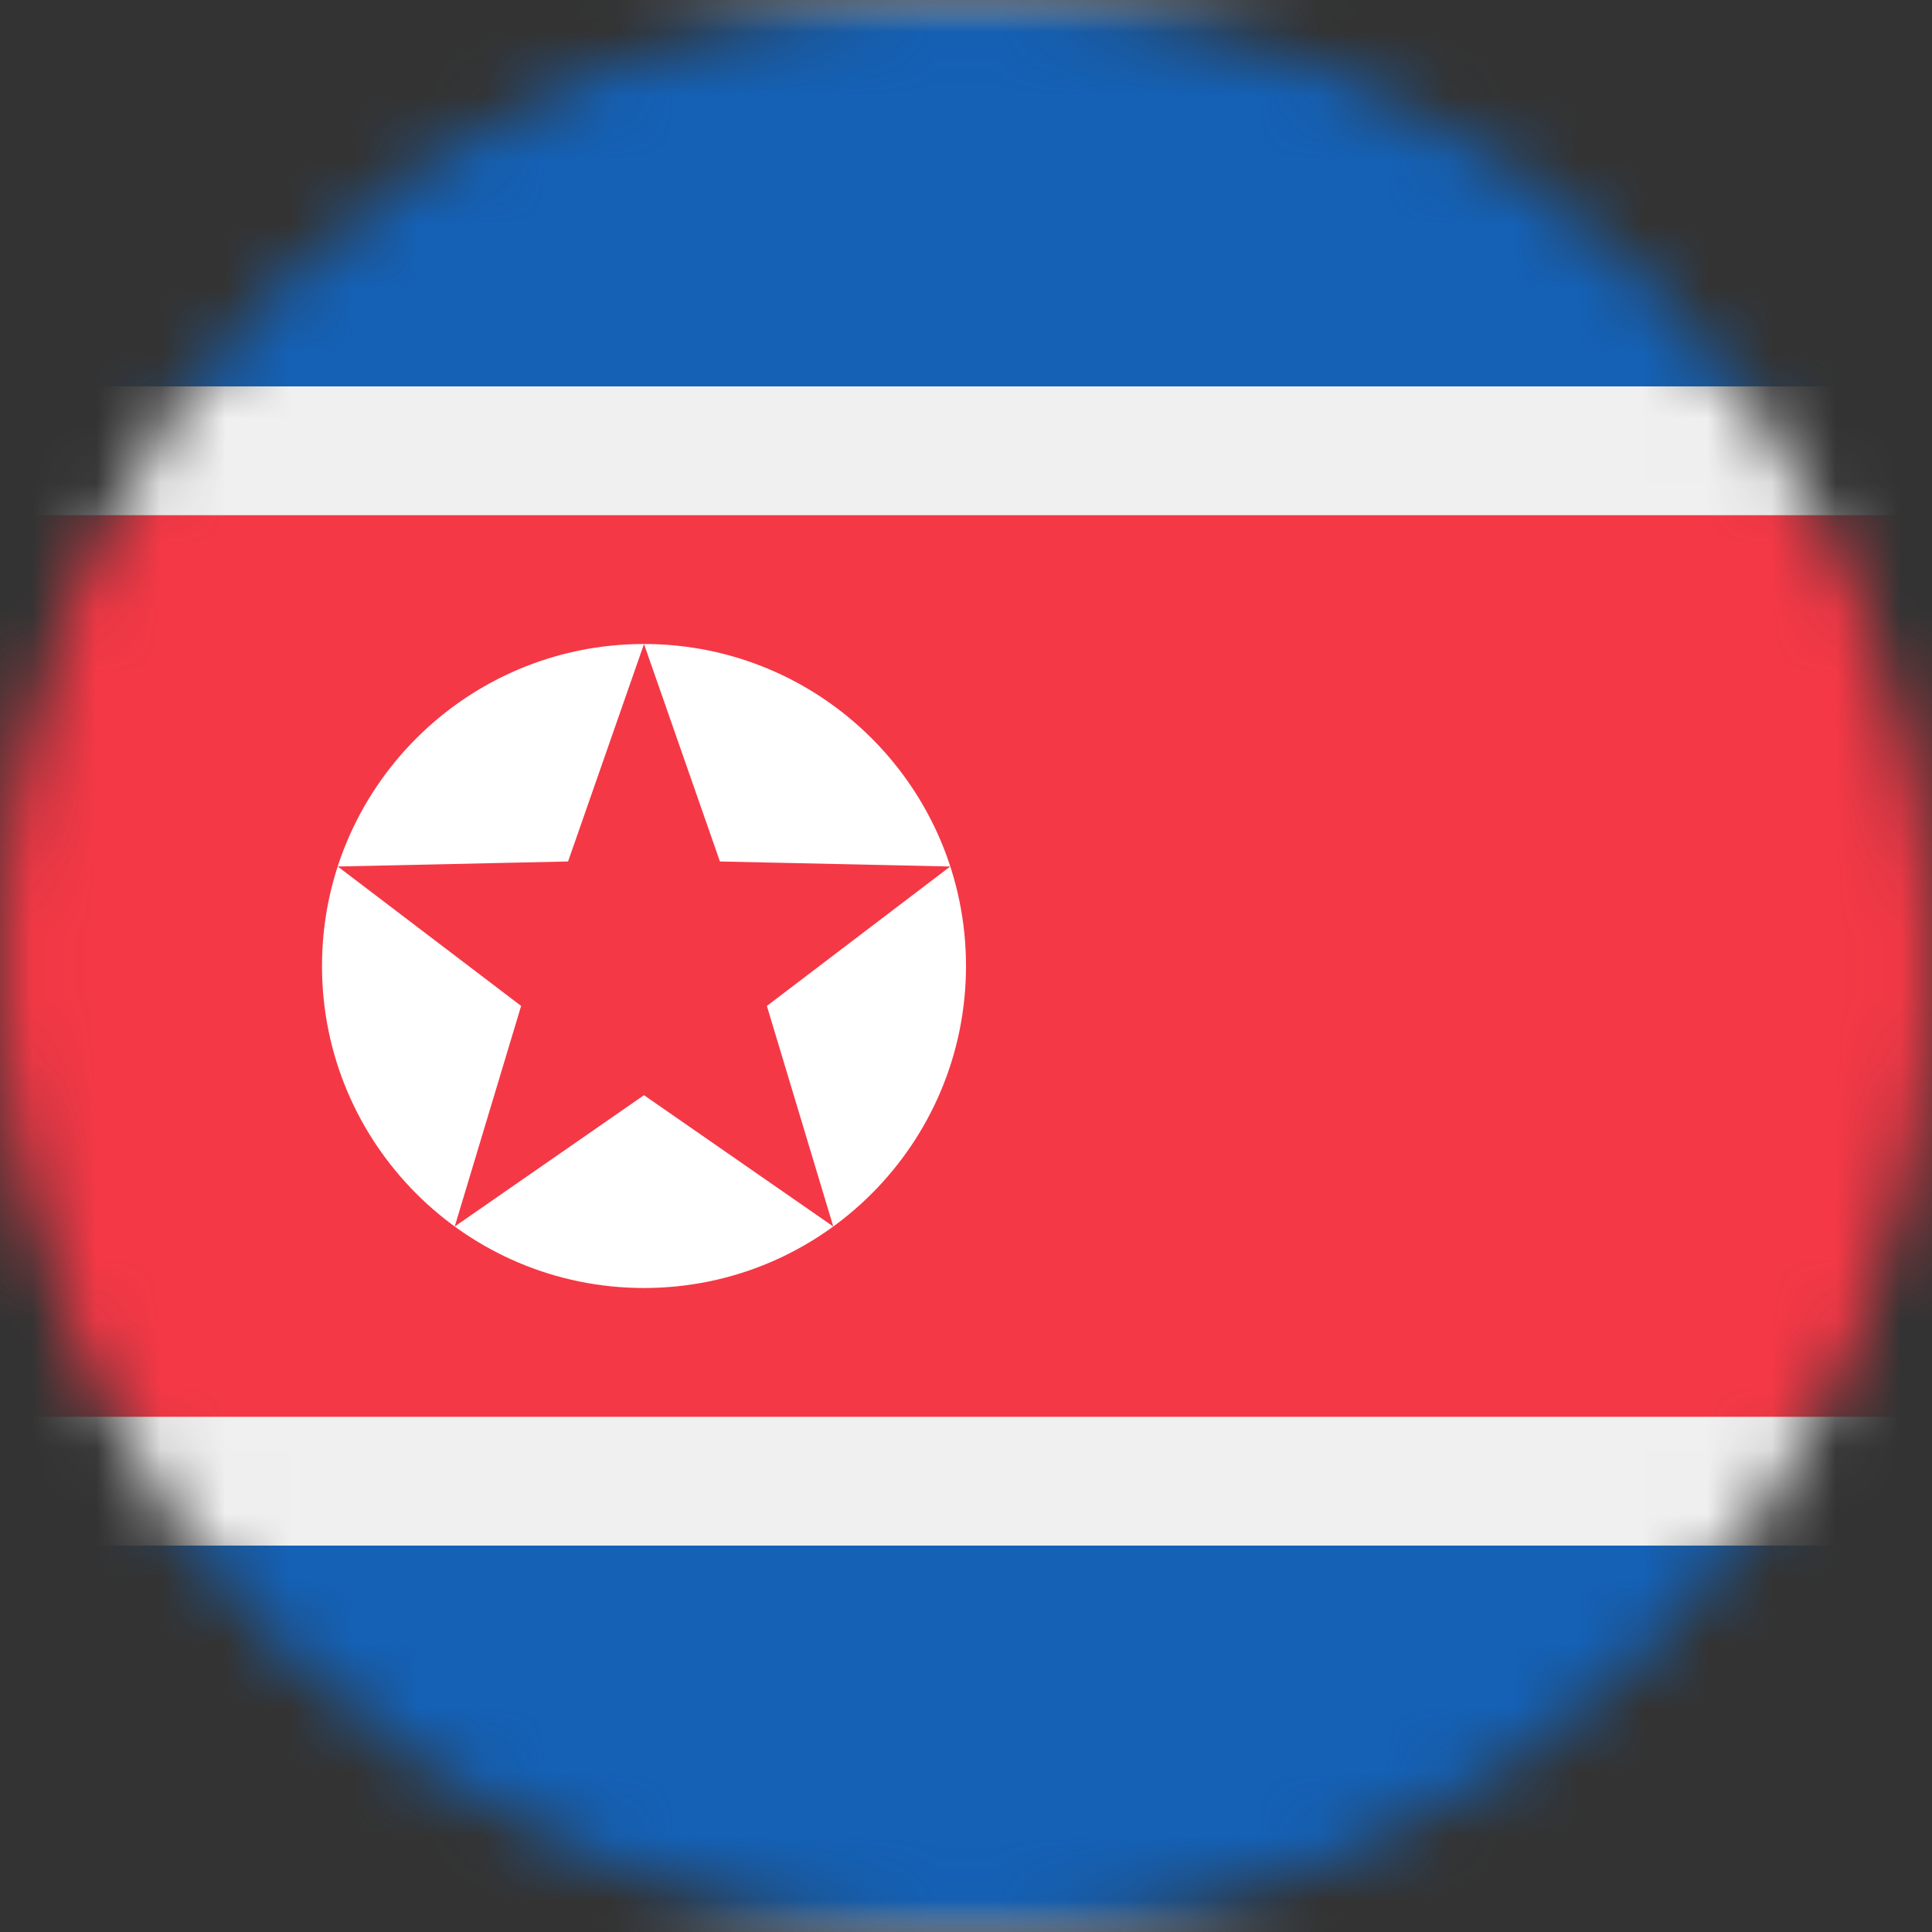
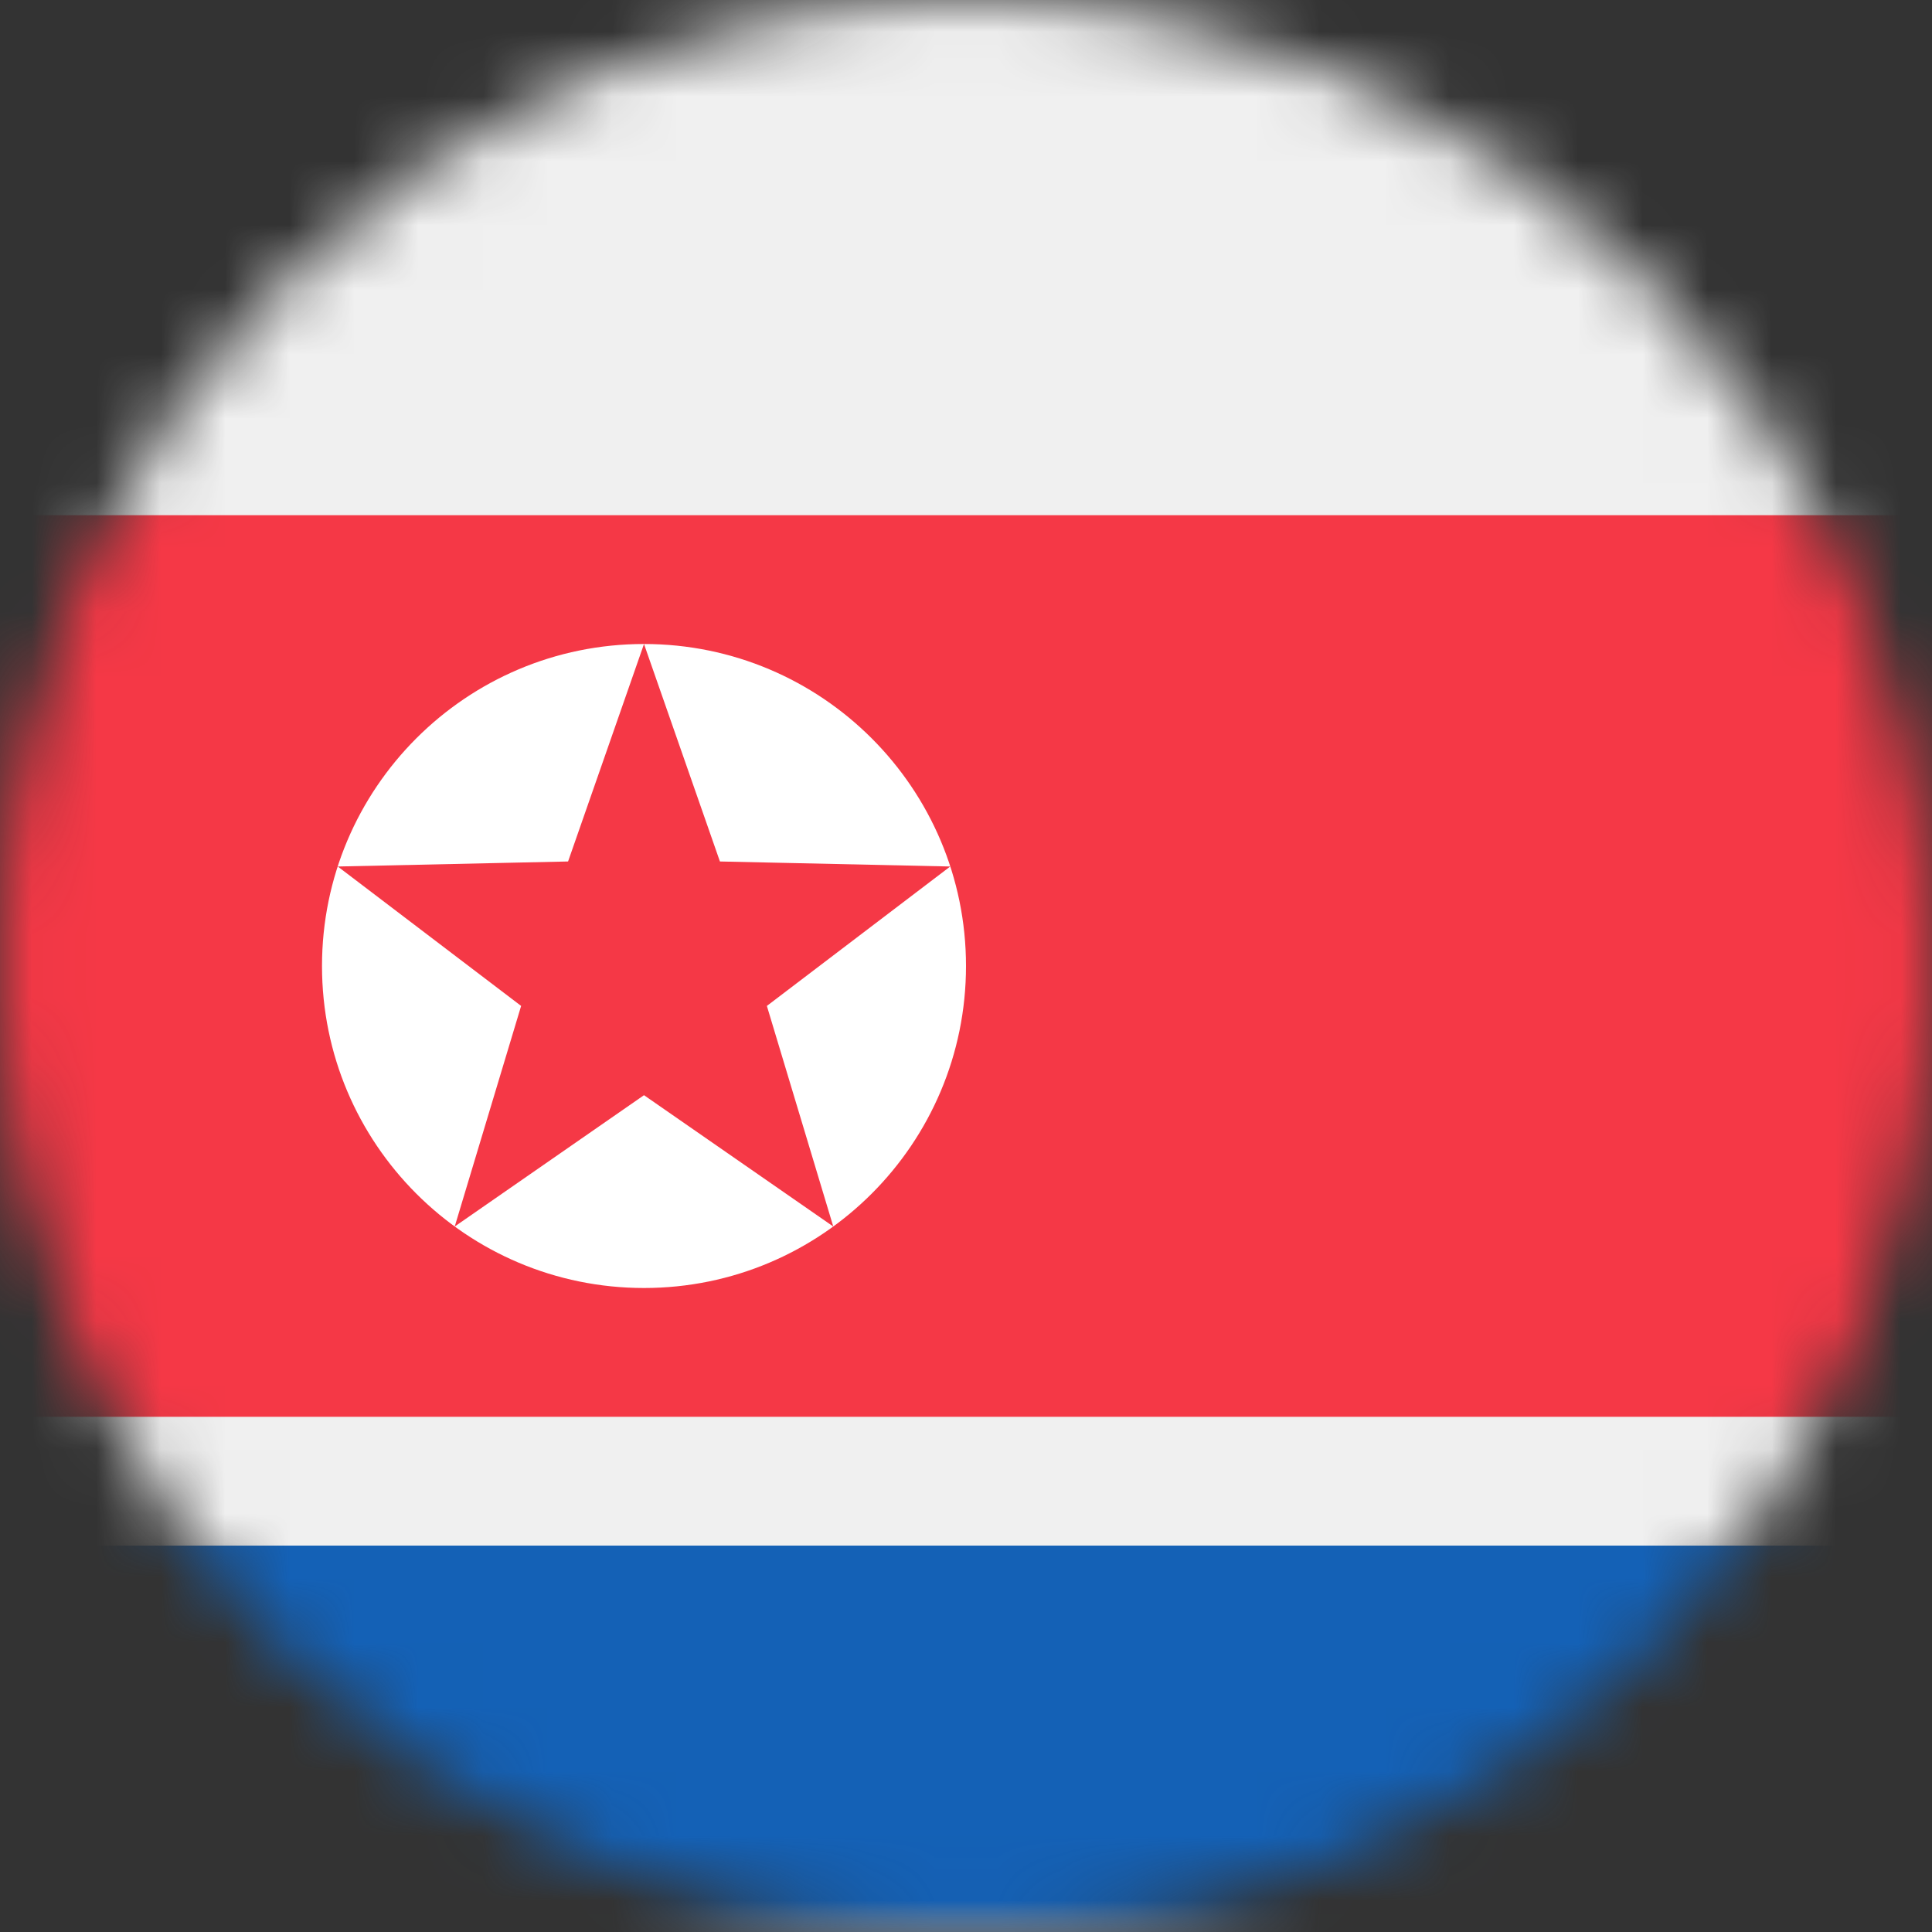
<svg xmlns="http://www.w3.org/2000/svg" width="30" height="30" viewBox="0 0 30 30" fill="none">
  <rect x="0" y="0" width="30" height="30" fill="#333333" stroke="none" />
  <mask id="mask0_19831_43941" style="mask-type:luminance" maskUnits="userSpaceOnUse" x="0" y="0" width="30" height="30">
    <path d="M15 30C23.284 30 30 23.284 30 15C30 6.716 23.284 0 15 0C6.716 0 0 6.716 0 15C0 23.284 6.716 30 15 30Z" fill="white" />
  </mask>
  <g mask="url(#mask0_19831_43941)">
    <rect x="-5" width="42" height="30" rx="3" fill="#F0F0F0" />
    <mask id="mask1_19831_43941" style="mask-type:luminance" maskUnits="userSpaceOnUse" x="-5" y="0" width="42" height="30">
      <rect x="-5" width="42" height="30" rx="3" fill="white" />
    </mask>
    <g mask="url(#mask1_19831_43941)">
-       <path fill-rule="evenodd" clip-rule="evenodd" d="M-5 6H37V0H-5V6Z" fill="#1461B6" />
-       <path fill-rule="evenodd" clip-rule="evenodd" d="M-5 30H37V24H-5V30Z" fill="#1461B6" />
+       <path fill-rule="evenodd" clip-rule="evenodd" d="M-5 30H37V24H-5Z" fill="#1461B6" />
      <path fill-rule="evenodd" clip-rule="evenodd" d="M-5 24H37V6H-5V24Z" fill="#F0F0F0" />
      <path fill-rule="evenodd" clip-rule="evenodd" d="M-5 22H37V8H-5V22Z" fill="#F53846" />
      <path fill-rule="evenodd" clip-rule="evenodd" d="M10 20C12.761 20 15 17.761 15 15C15 12.239 12.761 10 10 10C7.239 10 5 12.239 5 15C5 17.761 7.239 20 10 20ZM7.061 19.045L10 17.006L12.939 19.045L11.908 15.62L14.755 13.455L11.179 13.377L10 10L8.821 13.377L5.245 13.455L8.092 15.62L7.061 19.045Z" fill="white" />
    </g>
  </g>
</svg>